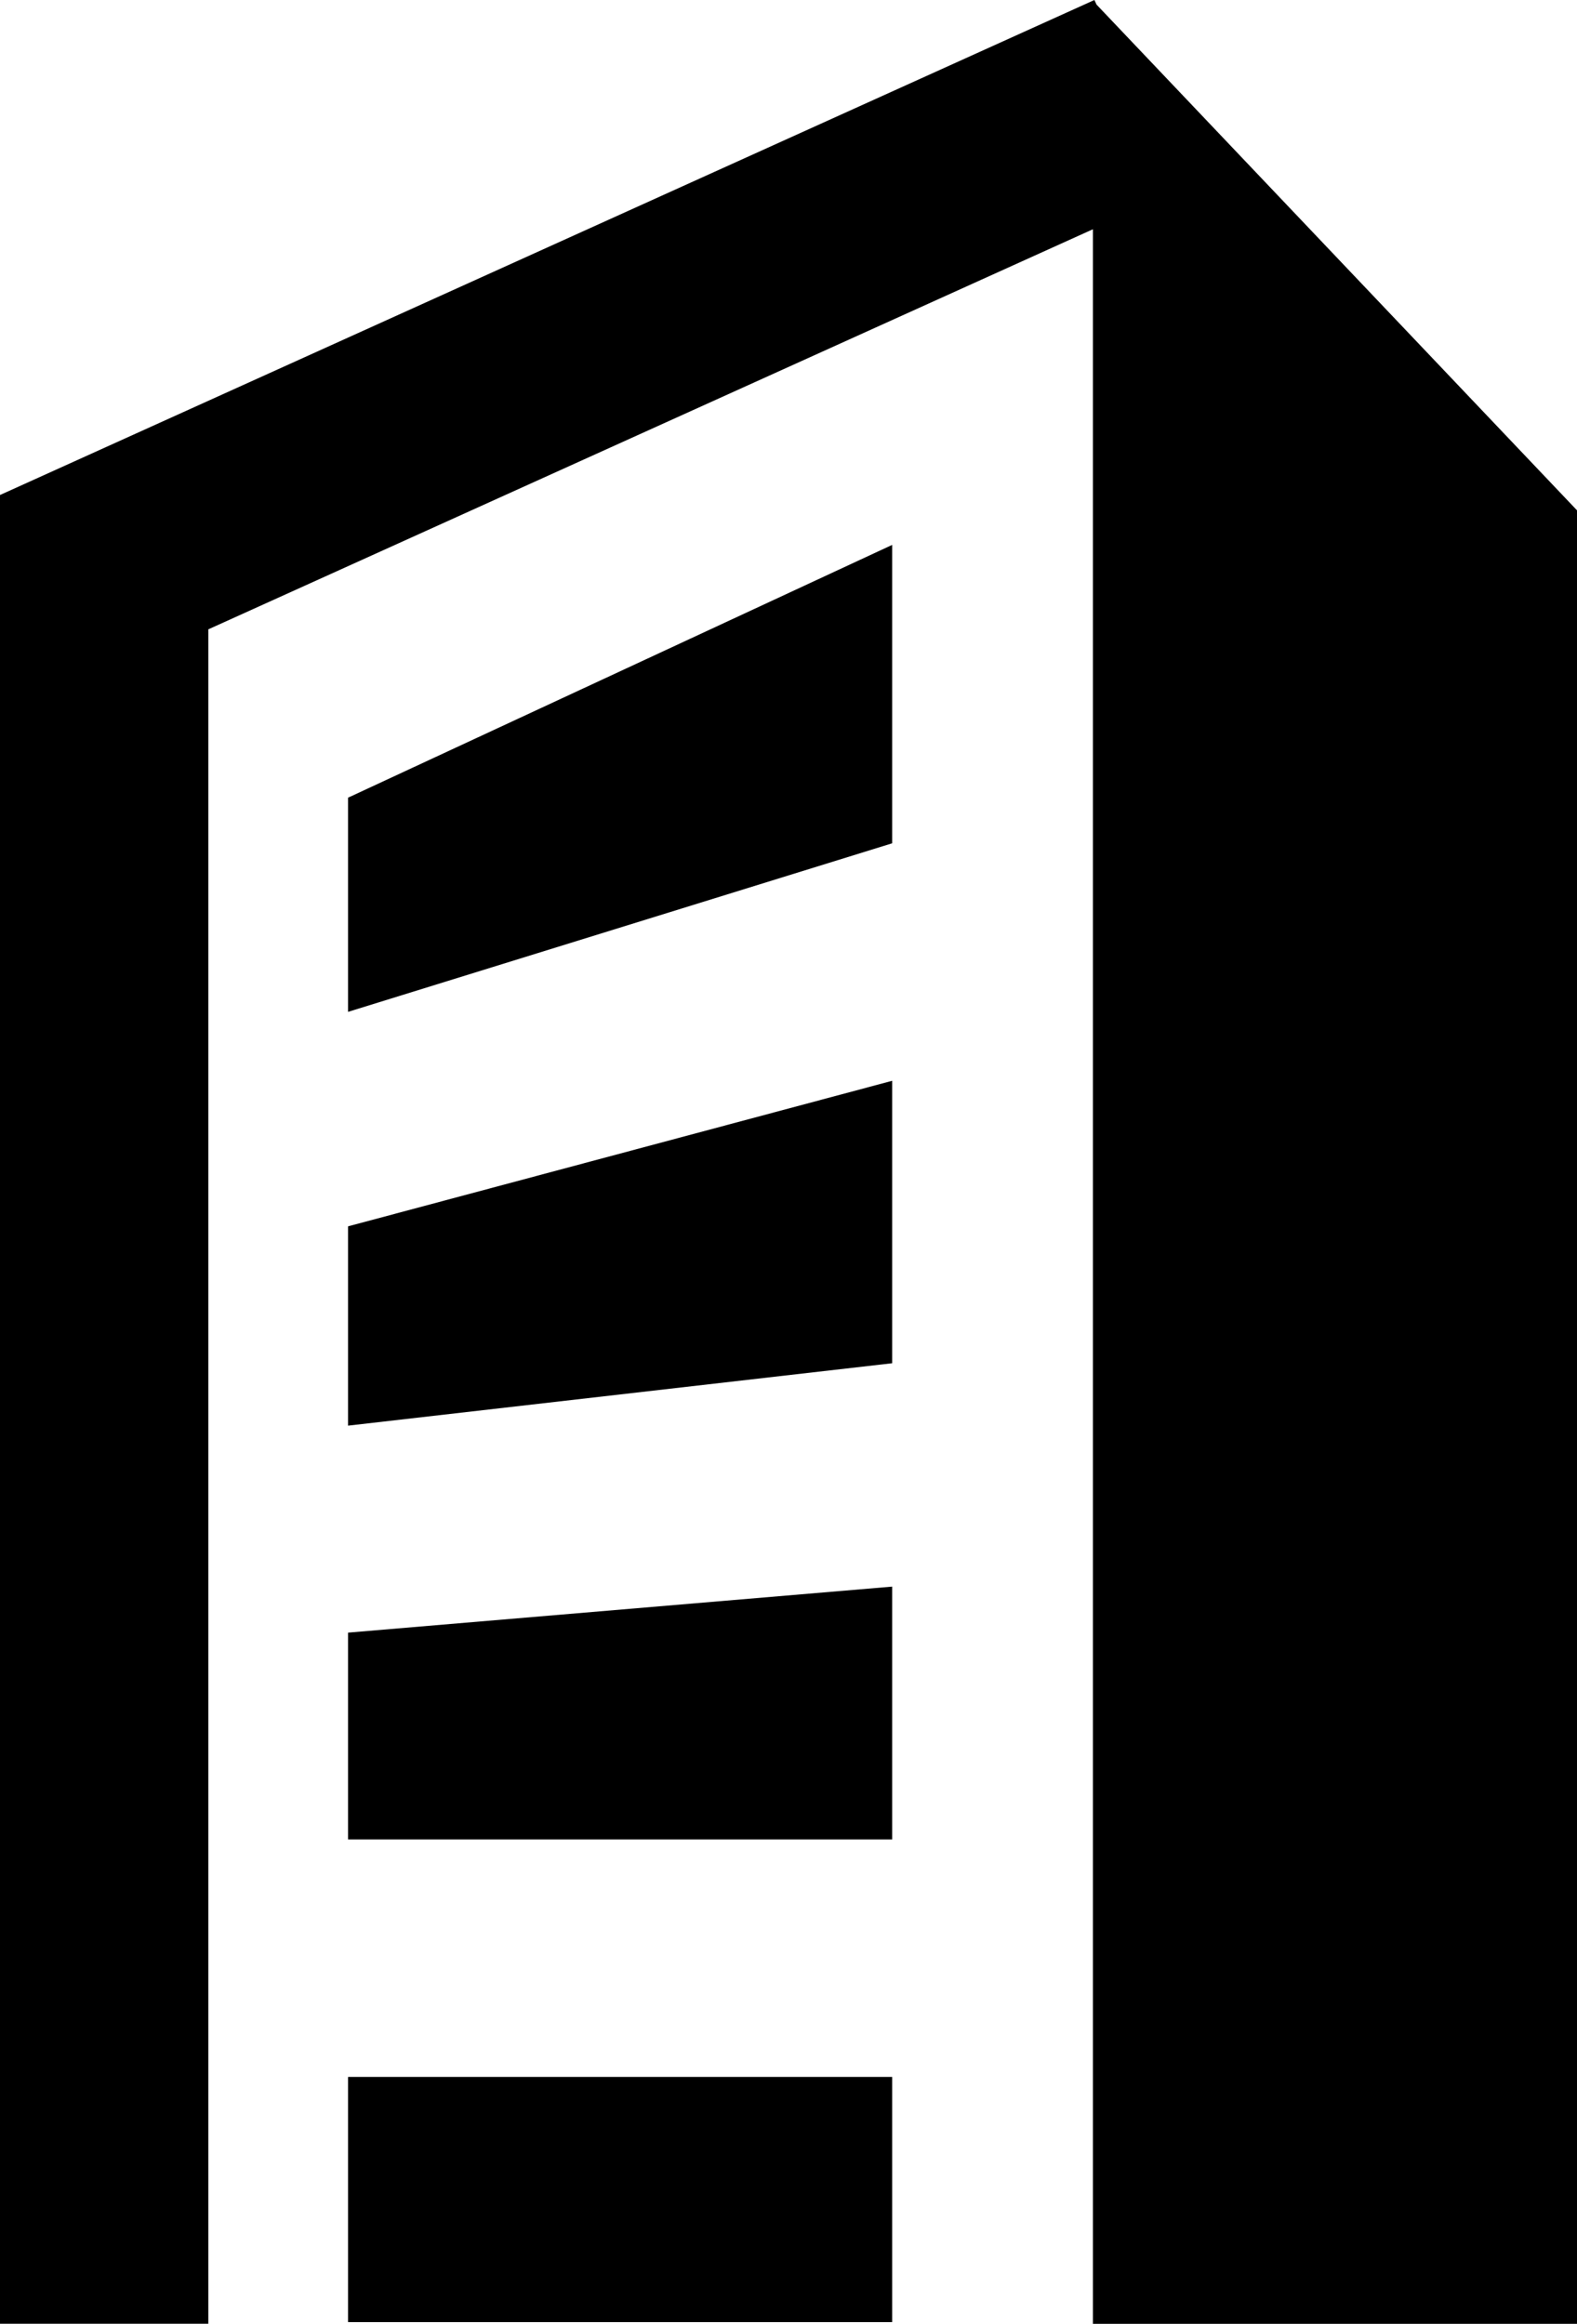
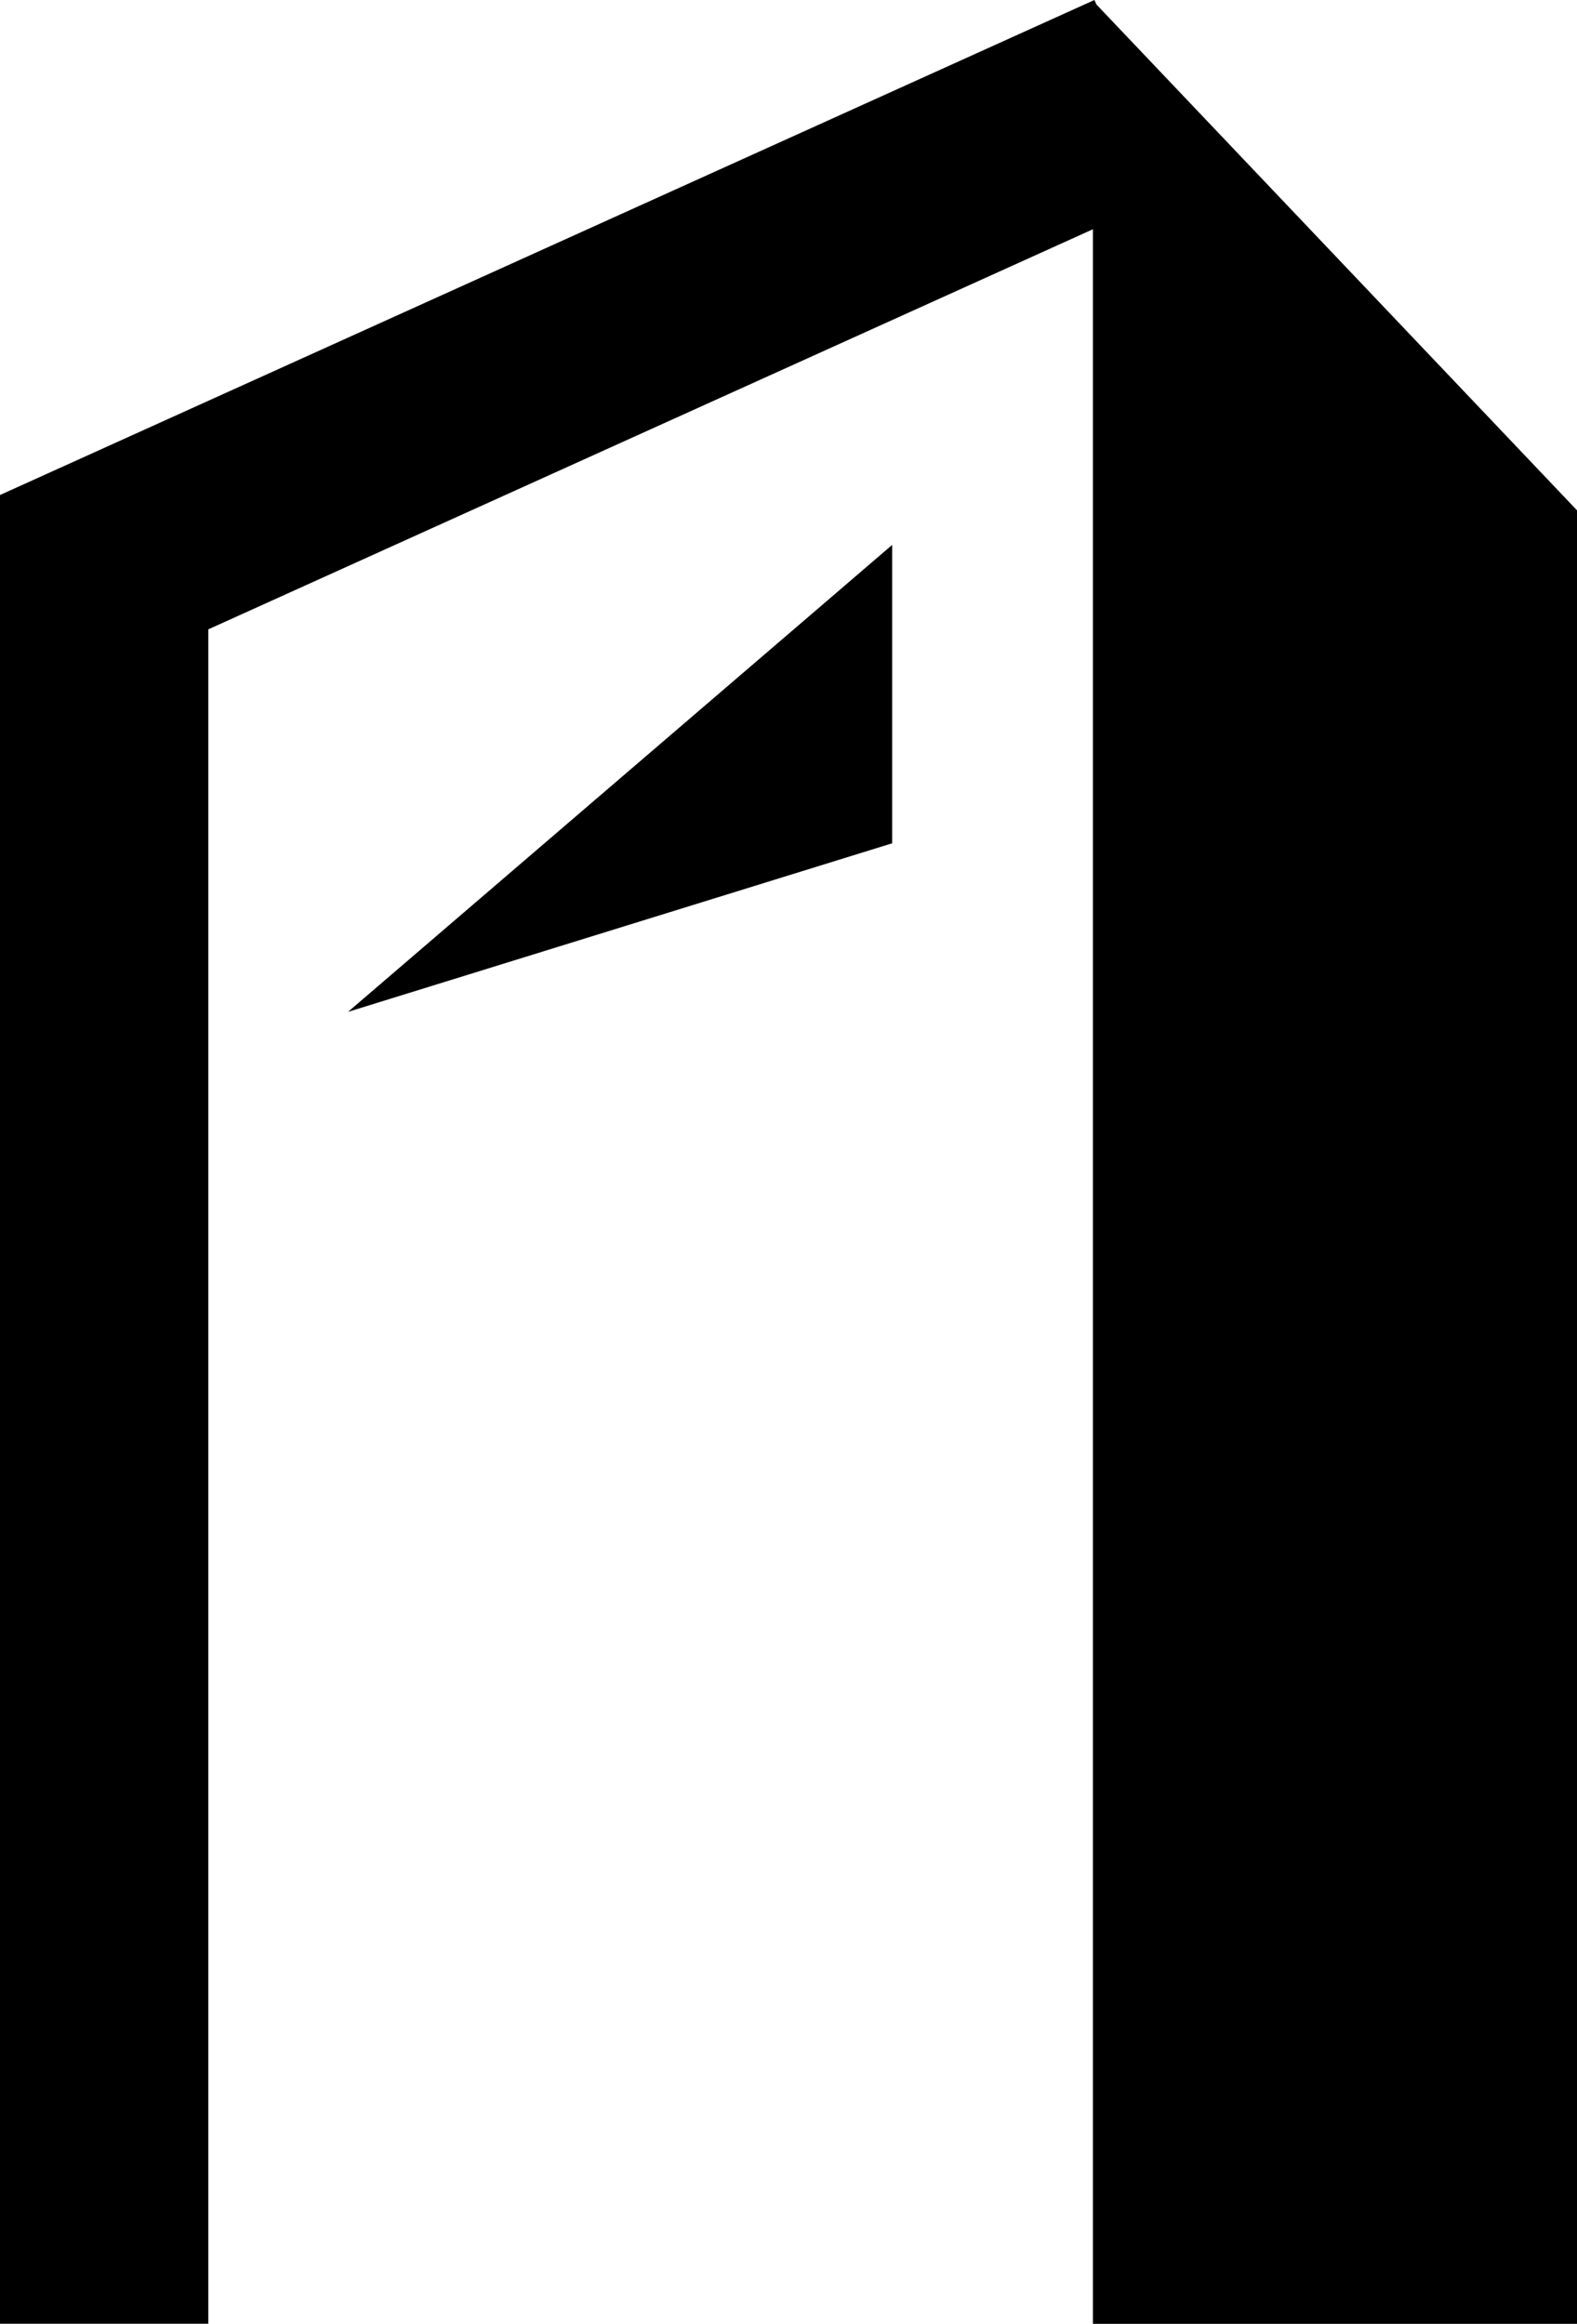
<svg xmlns="http://www.w3.org/2000/svg" width="14.731" height="21.712" viewBox="0 0 14.731 21.712">
  <g id="Group_26743" data-name="Group 26743" transform="translate(0 0)">
    <path id="Path_39952" data-name="Path 39952" d="M10.223,0,0,4.625V21.711H1.946V5.88l8.263-3.738V21.712h4.522V4.768L10.243.043Z" />
-     <path id="Path_39953" data-name="Path 39953" d="M70.793,115.163l5.083-1.575V110.8l-5.083,2.362Z" transform="translate(-67.542 -105.709)" />
-     <path id="Path_39954" data-name="Path 39954" d="M70.793,223.142l5.083-.583v-2.639l-5.083,1.36Z" transform="translate(-67.542 -209.822)" />
-     <path id="Path_39955" data-name="Path 39955" d="M70.793,325.172h5.083V322.81l-5.083.43Z" transform="translate(-67.542 -307.986)" />
-     <rect id="Rectangle_12330" data-name="Rectangle 12330" width="5.083" height="2.291" transform="translate(3.251 19.405)" />
+     <path id="Path_39953" data-name="Path 39953" d="M70.793,115.163l5.083-1.575V110.8Z" transform="translate(-67.542 -105.709)" />
  </g>
</svg>